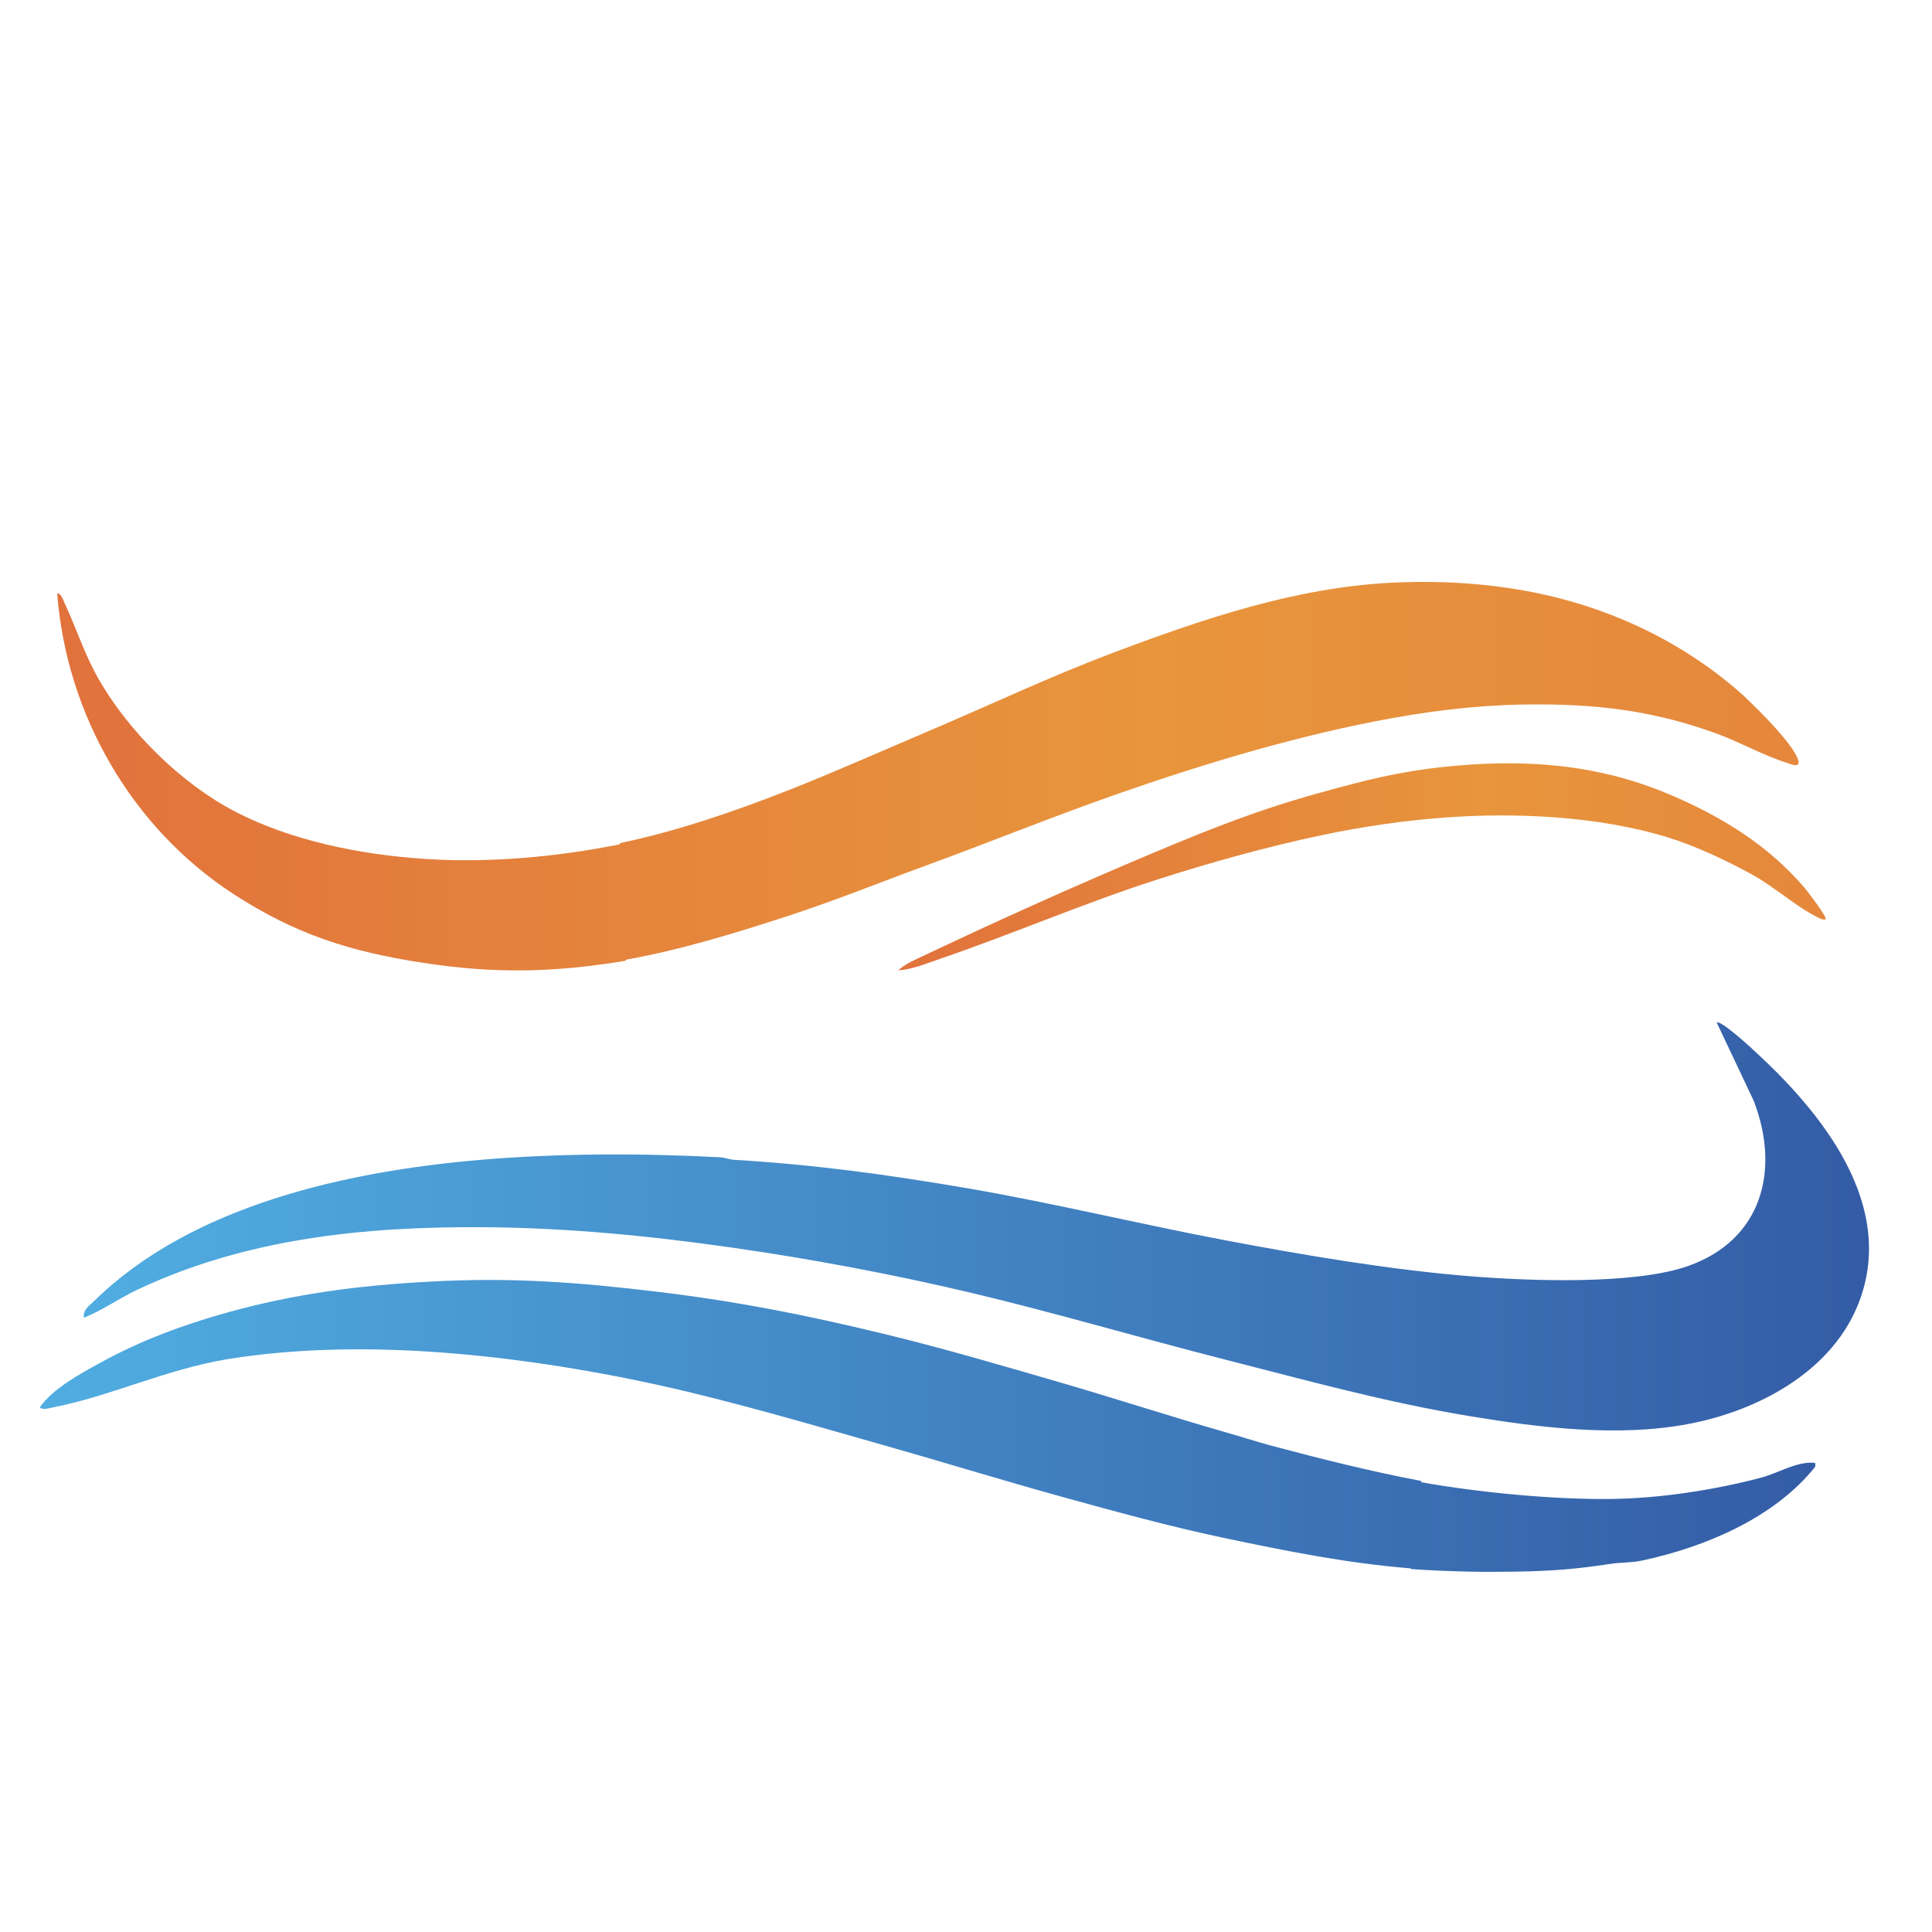
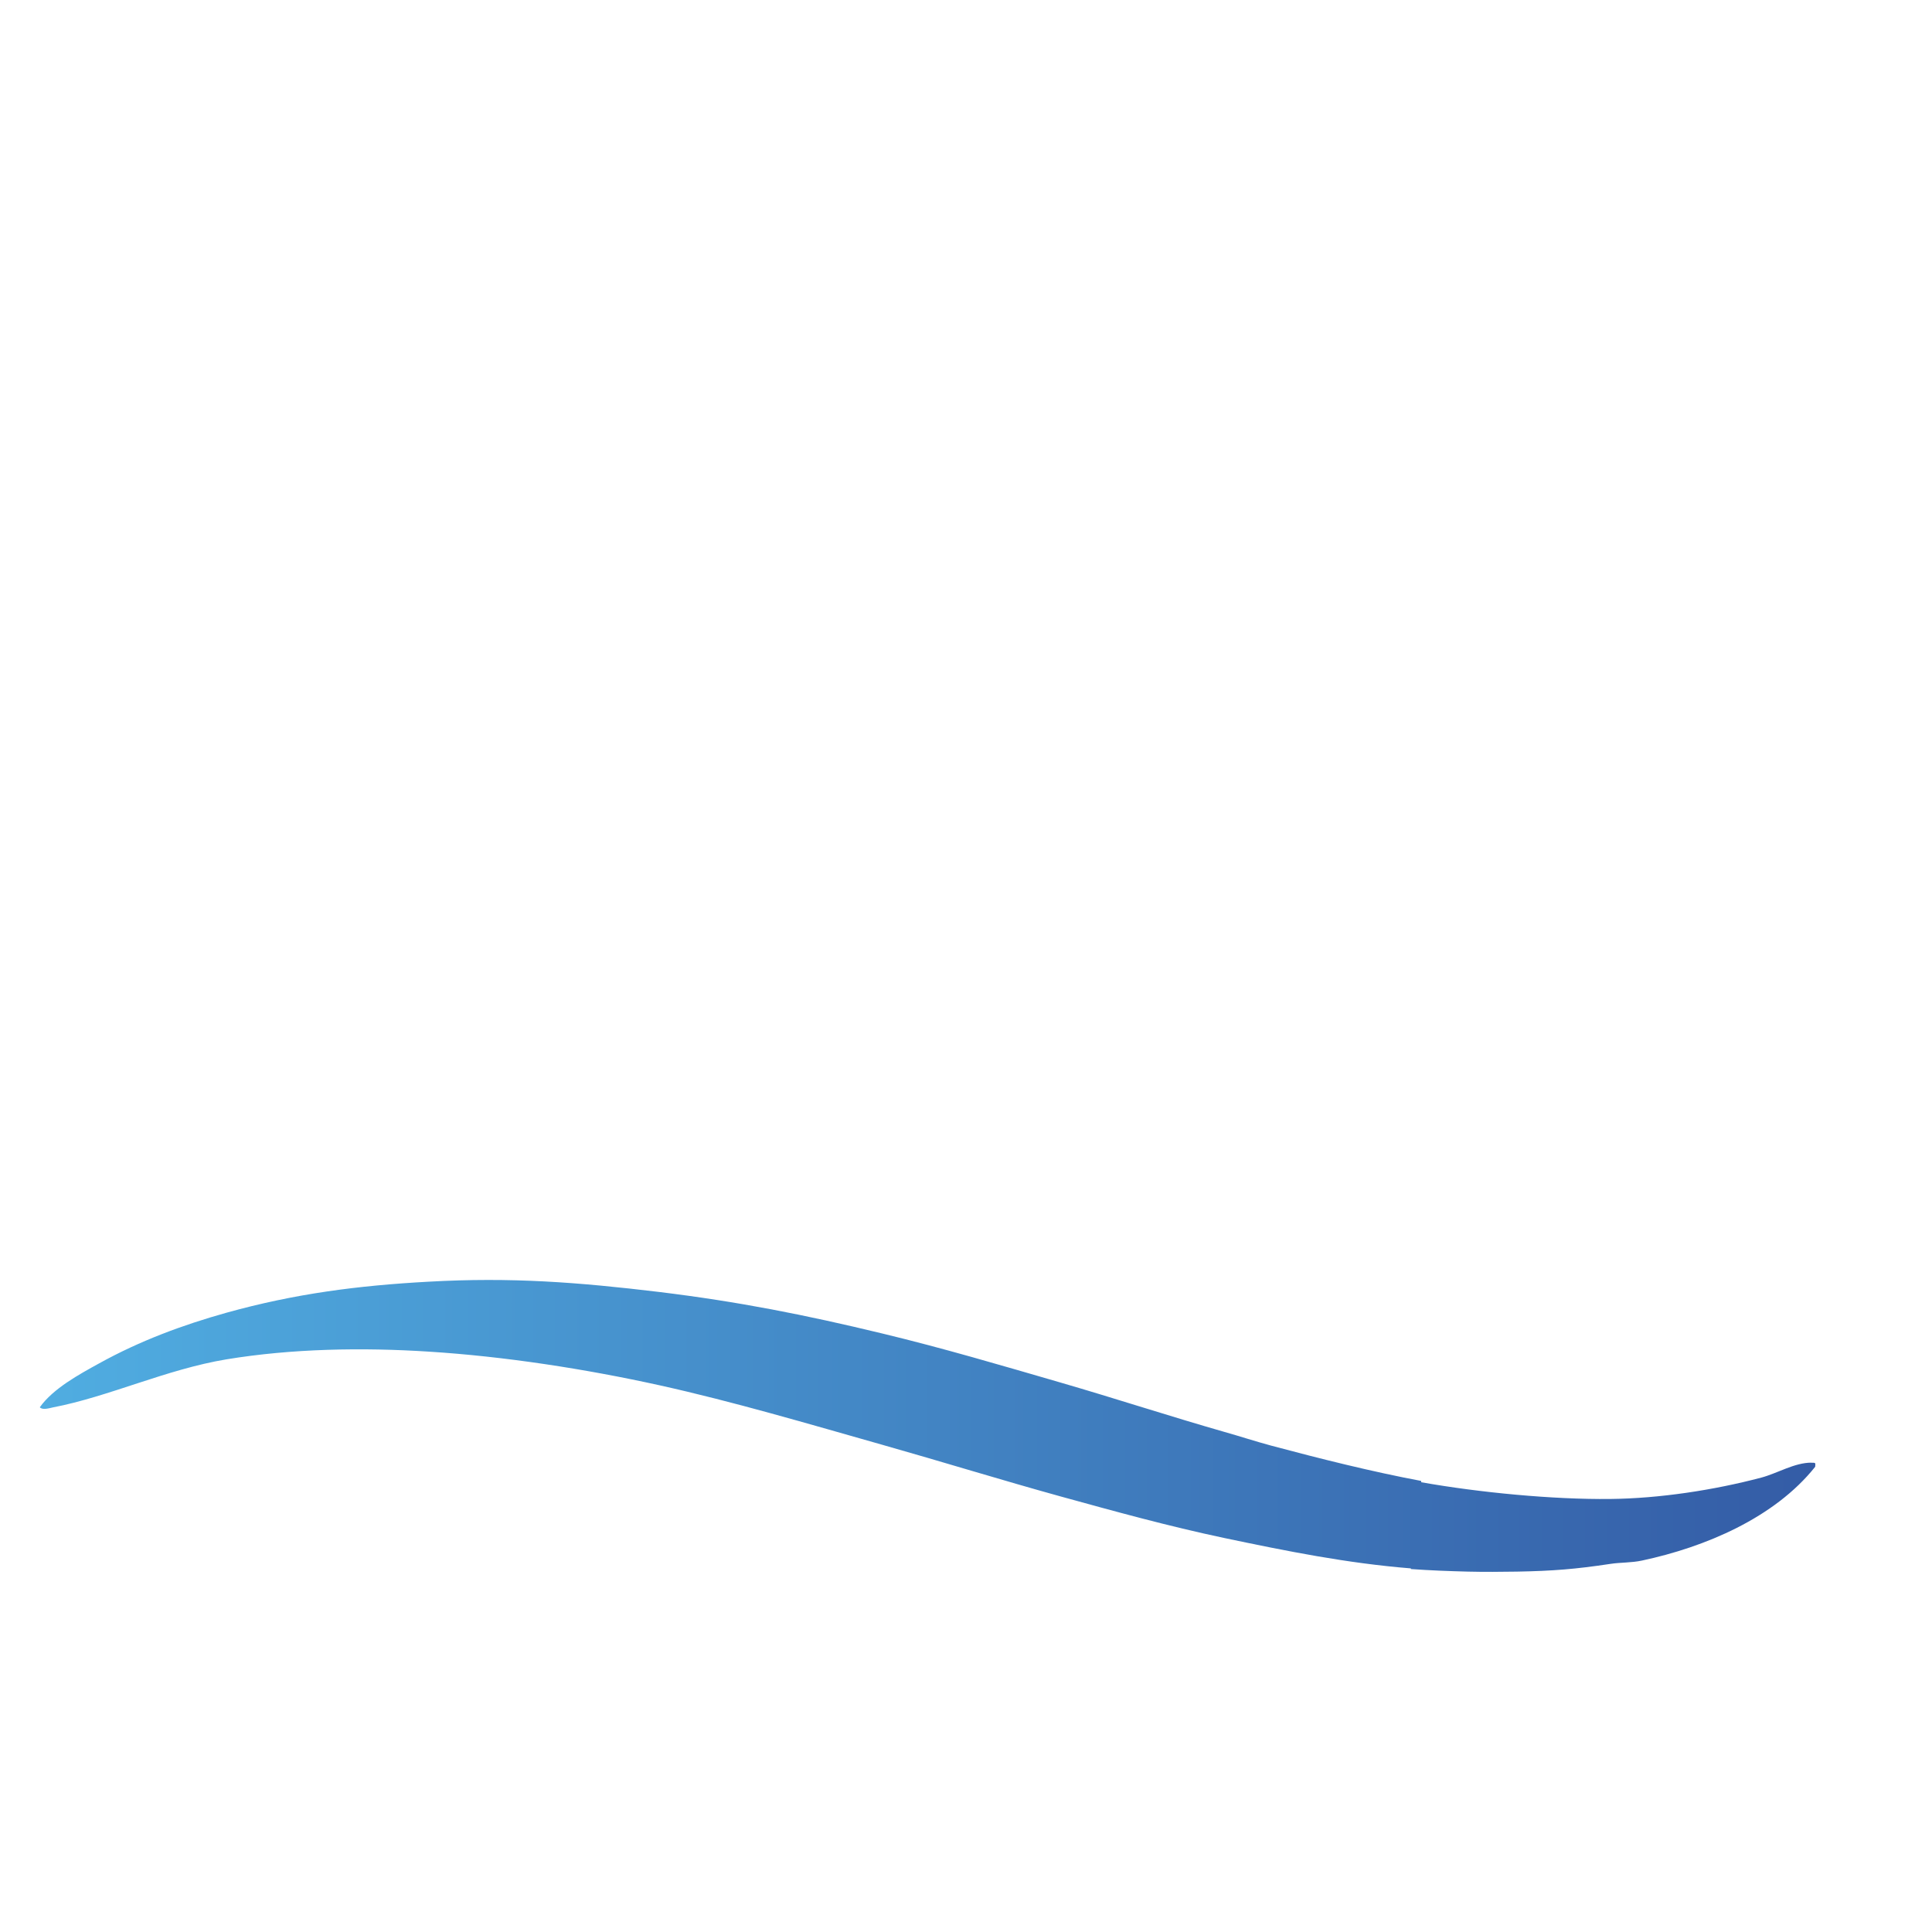
<svg xmlns="http://www.w3.org/2000/svg" xmlns:xlink="http://www.w3.org/1999/xlink" id="Layer_1" data-name="Layer 1" viewBox="0 0 150 150">
  <defs>
    <style>
      .cls-1 {
        fill: url(#linear-gradient-4);
      }

      .cls-2 {
        fill: url(#linear-gradient-3);
      }

      .cls-3 {
        fill: url(#linear-gradient-2);
      }

      .cls-4 {
        fill: url(#linear-gradient);
      }
    </style>
    <linearGradient id="linear-gradient" x1="4.43" y1="60.26" x2="139.62" y2="60.26" gradientUnits="userSpaceOnUse">
      <stop offset="0" stop-color="#e1723c" />
      <stop offset=".63" stop-color="#e8953c" />
      <stop offset="1" stop-color="#e5873c" />
    </linearGradient>
    <linearGradient id="linear-gradient-2" x1="69.74" y1="67.31" x2="141.76" y2="67.31" xlink:href="#linear-gradient" />
    <linearGradient id="linear-gradient-3" x1="6.51" y1="95.21" x2="145.11" y2="95.21" gradientUnits="userSpaceOnUse">
      <stop offset="0" stop-color="#50ade1" />
      <stop offset="1" stop-color="#345ca6" />
    </linearGradient>
    <linearGradient id="linear-gradient-4" x1="3.1" y1="110.7" x2="140.95" y2="110.7" xlink:href="#linear-gradient-3" />
  </defs>
  <g>
-     <path class="cls-4" d="M135.59,54.21c-4.41-4.04-9.91-6.77-15.76-8.06-3.83-.84-7.79-1.1-11.72-.91-7.51.35-14.85,2.86-21.77,5.47-4.89,1.85-9.53,4.05-14.31,6.08-3.55,1.51-7.21,3.14-10.81,4.56-4.16,1.64-8.71,3.2-13.09,4.11v.09c-4.94.99-10.2,1.47-15.22,1.13-4.91-.33-10.24-1.39-14.62-3.65-4.23-2.19-8.34-6.26-10.68-10.39-1.07-1.9-1.68-3.85-2.58-5.78-.1-.22-.3-.84-.59-.78.73,9.42,5.8,18.21,13.7,23.34,4.79,3.11,9,4.45,14.62,5.32,5.6.87,10.22.78,15.83-.15v-.08c4.28-.76,8.51-2.07,12.63-3.41,3.66-1.19,7.21-2.64,10.81-3.95,4.86-1.78,9.73-3.76,14.62-5.47,6.88-2.41,14.26-4.63,21.47-5.93,3.95-.71,7.55-1.08,11.57-1.06,4.84.02,9.08.61,13.63,2.28,1.79.66,3.56,1.67,5.37,2.24.27.08.97.42.95-.03-.06-1.05-3.14-4.12-4.04-4.94Z" />
-     <path class="cls-3" d="M140.07,68.89c-2.86-3.34-6.52-5.55-10.5-7.23-5.62-2.37-11.3-2.76-17.36-2.13-3.57.37-6.19,1.04-9.59,1.98-4.85,1.33-8.49,2.78-13.09,4.71-5.94,2.5-11.87,5.16-17.71,7.93-.68.32-1.55.68-2.08,1.19,1.1-.07,2.23-.55,3.28-.91,5.56-1.9,11.14-4.31,16.67-6.09,4.16-1.34,8.66-2.6,12.94-3.5,3.13-.66,6.4-1.14,9.59-1.37,5.55-.4,11.85-.1,17.2,1.52,2.19.67,4.68,1.84,6.7,2.96,1.64.91,3.43,2.51,4.97,3.25.22.11.39.23.66.18.15-.14-1.48-2.27-1.68-2.5Z" />
-   </g>
+     </g>
  <g>
-     <path class="cls-2" d="M136.01,81.4c-.31-.28-2.48-2.25-2.72-2l2.87,6.07c2.07,5.38.65,10.79-5.09,12.82-4.18,1.48-12.39,1.16-16.9.8-6.24-.5-12.93-1.64-19.12-2.81-6.65-1.26-13.23-2.87-19.92-4.02-6.18-1.06-11.88-1.84-18.11-2.21-.38-.02-.74-.18-1.11-.2-6.11-.32-12.51-.32-18.61.2-10.28.88-22.39,3.5-29.98,10.95-.37.36-.91.7-.8,1.31,1.45-.59,2.73-1.51,4.15-2.18,8.43-3.98,17.6-4.91,26.83-4.85,6.55.04,13.06.68,19.52,1.61,6.05.87,12.16,2.02,18.11,3.42,6.66,1.57,13.28,3.54,19.92,5.23,6.44,1.64,12.51,3.33,19.12,4.42,5.41.89,11.46,1.63,16.9.6,5.28-.99,10.95-3.94,13.12-9.11,3.25-7.77-2.75-15.12-8.18-20.04Z" />
    <path class="cls-1" d="M140.63,113.56c-1.31,0-2.64.83-3.88,1.16-3.71.98-7.93,1.62-11.72,1.66-4.45.05-10.19-.5-14.69-1.3v-.1c-3.83-.72-7.86-1.73-11.64-2.74-1.23-.33-2.44-.73-3.65-1.07-4.23-1.21-8.44-2.59-12.68-3.82-4.69-1.36-9.11-2.67-13.88-3.82-6-1.45-11.16-2.47-17.3-3.22-6.31-.76-11.52-1.16-17.91-.8-5.5.3-10.38.93-15.7,2.41-3.43.96-6.73,2.19-9.86,3.92-1.58.87-3.59,1.96-4.63,3.42.21.24.74.07,1.02.01,4.34-.83,8.81-2.96,13.47-3.73,5.09-.84,10.57-.93,15.7-.6,5.89.37,12.15,1.34,17.91,2.61,5.78,1.28,11.61,3.01,17.3,4.62,4.63,1.31,9.25,2.74,13.88,4.02,4.25,1.17,8.29,2.29,12.68,3.22,4.86,1.02,9.52,1.96,14.49,2.36v.05c1.52.11,2.9.16,4.43.2,1.27.03,2.56.02,3.82,0,2.75-.05,4.53-.19,7.24-.6.77-.12,1.63-.08,2.46-.26,4.88-1.04,10.28-3.31,13.44-7.28.04-.35.01-.31-.31-.31Z" />
  </g>
</svg>